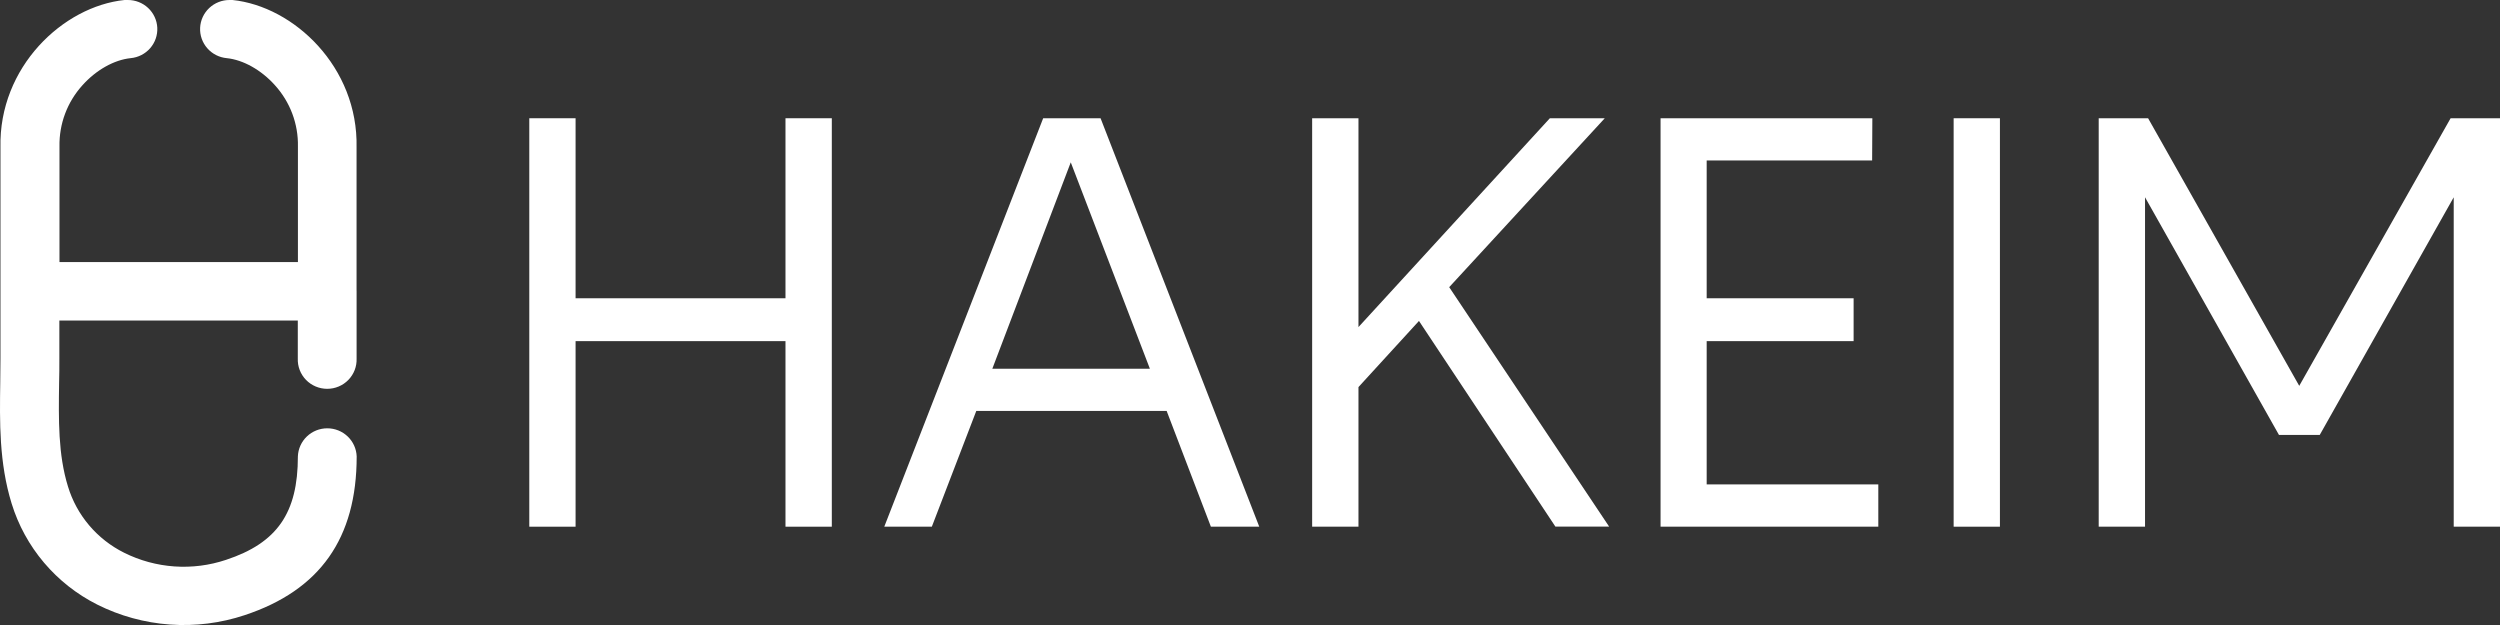
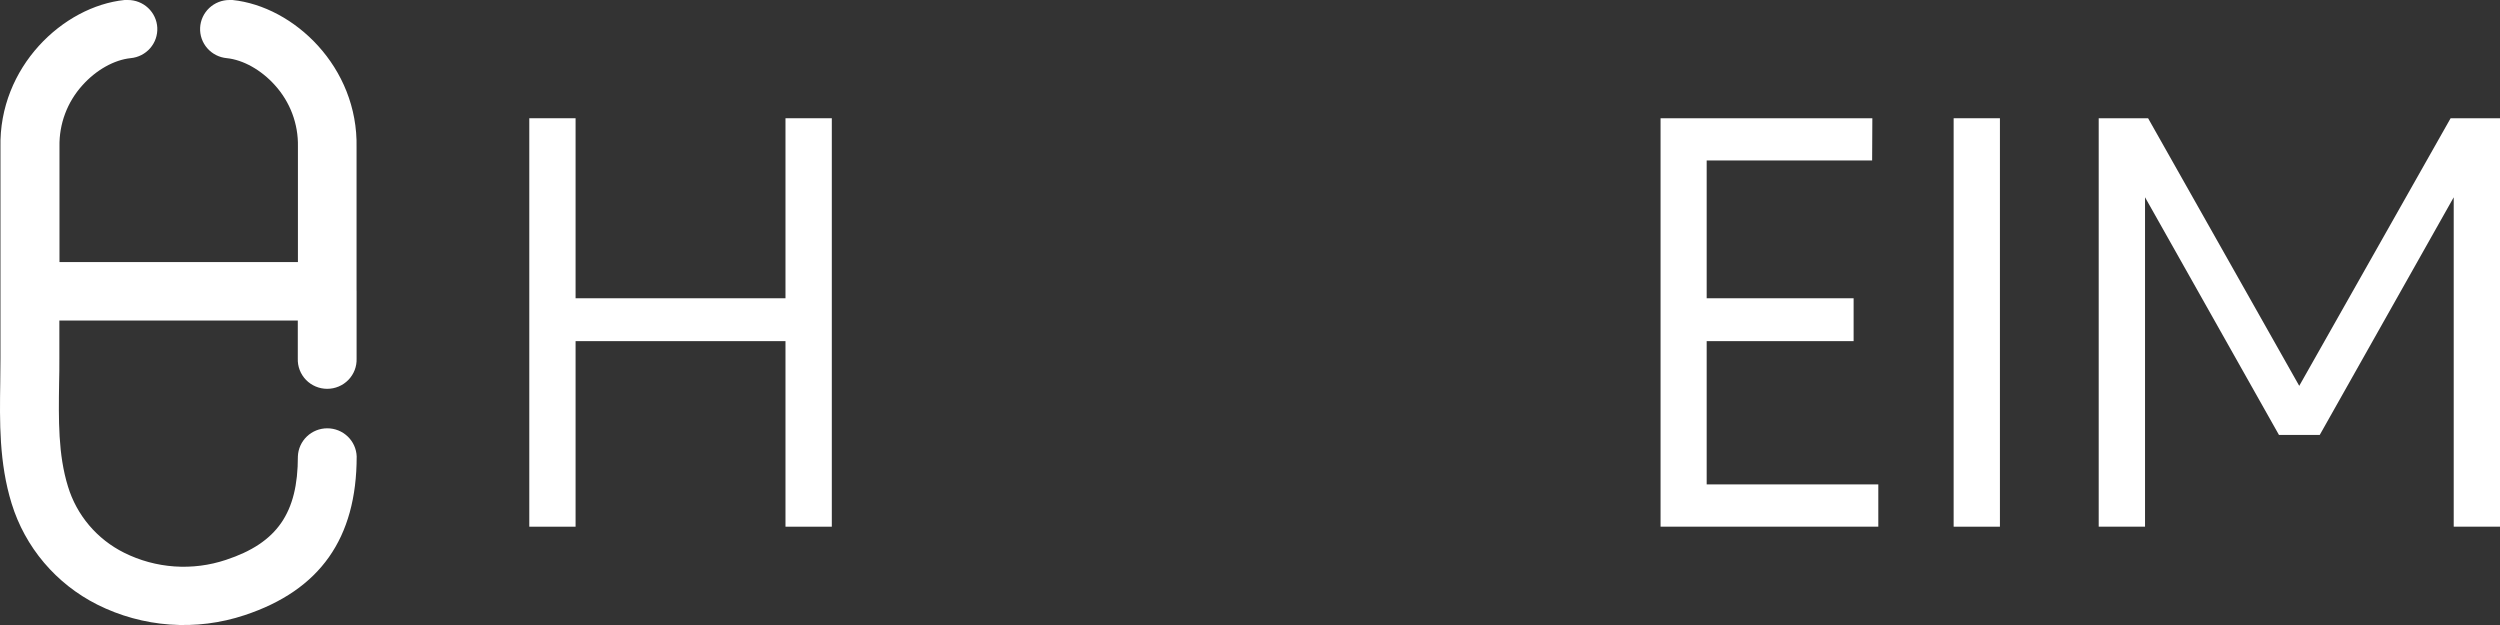
<svg xmlns="http://www.w3.org/2000/svg" width="1312" height="328" viewBox="0 0 1312 328" fill="none">
  <rect x="0" y="0" width="1312" height="328" fill="#333333" stroke="none" />
  <g clip-path="url(#clip0_444_1950)">
    <path d="M302.063 156.531H412.225V62.054H436.536V276.407H412.225V179.026H302.063V276.407H277.773V62.054H302.063V156.531Z" fill="white" />
-     <path d="M512.354 215.66L489.026 276.407H464.066L547.458 62.054H577.58L660.86 276.407H635.476L612.259 215.66H512.354ZM520.778 193.498H603.455L561.938 85.191L520.778 193.498Z" fill="white" />
-     <path d="M760.542 150.703L844.471 276.362H816.271L744.677 168.432L712.924 203.138V276.407H688.613V62.054H712.924V171.646L813.366 62.054H842.191L760.542 150.703Z" fill="white" />
    <path d="M982.497 84.216H895.664V156.531H972.777V179.026H895.664V254.222H985.737V276.384H871.464V62.054H982.609L982.497 84.216Z" fill="white" />
    <path d="M1049.56 62.054V276.407H1025.27V62.054H1049.56Z" fill="white" />
    <path d="M1101.4 276.407V62.054H1127.32L1206.64 202.496L1286.08 62.054H1312V276.407H1287.71V103.542L1217.39 228.27H1196.01L1125.71 103.519V276.384L1101.4 276.407Z" fill="white" />
    <path d="M187.141 152.919C187.141 153.163 187.141 153.407 187.141 153.65V188.157C187.22 190.215 186.88 192.269 186.14 194.194C185.4 196.119 184.276 197.876 182.836 199.36C181.395 200.844 179.668 202.025 177.756 202.831C175.845 203.638 173.789 204.053 171.712 204.053C169.635 204.053 167.579 203.638 165.668 202.831C163.756 202.025 162.029 200.844 160.588 199.36C159.148 197.876 158.024 196.119 157.284 194.194C156.544 192.269 156.204 190.215 156.283 188.157V168.211H31.149V188.157C31.149 192.589 31.149 196.867 31.015 201.1C30.747 220.336 30.479 238.509 35.663 255.286C37.933 262.771 41.72 269.718 46.791 275.701C51.863 281.684 58.113 286.577 65.159 290.081C73.379 294.183 82.339 296.624 91.518 297.263C100.698 297.902 109.914 296.727 118.631 293.804C145.445 284.939 156.327 269.226 156.327 239.507C156.479 235.549 158.171 231.803 161.048 229.056C163.925 226.309 167.763 224.775 171.757 224.775C175.75 224.775 179.588 226.309 182.465 229.056C185.342 231.803 187.034 235.549 187.186 239.507C187.186 282.501 167.947 309.738 128.396 322.836C115.769 327.038 102.426 328.71 89.142 327.755C75.859 326.8 62.898 323.237 51.014 317.274C40.317 311.883 30.826 304.408 23.109 295.296C15.392 286.183 9.607 275.62 6.1 264.24C-0.492 242.875 -0.179 221.422 0.134 200.678C0.134 196.534 0.246 192.279 0.246 188.157V77.346C-0.693 35.171 33.116 3.324 65.36 2.66973e-05C65.918 -0.038 66.478 -0.038 67.036 2.66992e-05C71.01 -0.028 74.842 1.467 77.732 4.174C80.621 6.88 82.346 10.589 82.544 14.526C82.743 18.463 81.402 22.325 78.799 25.304C76.197 28.284 72.535 30.151 68.578 30.517C59.93 31.404 50.478 36.701 43.305 44.701C35.301 53.515 30.979 65.02 31.216 76.881V137.538H156.35V76.881C156.587 65.02 152.265 53.515 144.261 44.701C137.088 36.701 127.636 31.404 118.988 30.517C115.04 30.151 111.385 28.289 108.784 25.32C106.183 22.35 104.836 18.5 105.023 14.571C105.21 10.642 106.917 6.935 109.788 4.221C112.66 1.508 116.475 -0.004 120.441 2.66992e-05C120.962 -0.033 121.484 -0.033 122.005 2.66992e-05C154.182 3.324 188.058 35.171 187.119 77.435V152.099C187.119 152.343 187.141 152.587 187.141 152.919Z" fill="white" />
  </g>
  <defs>
    <clipPath id="clip0_444_1950">
      <rect width="1312" height="328" fill="white" />
    </clipPath>
  </defs>
</svg>